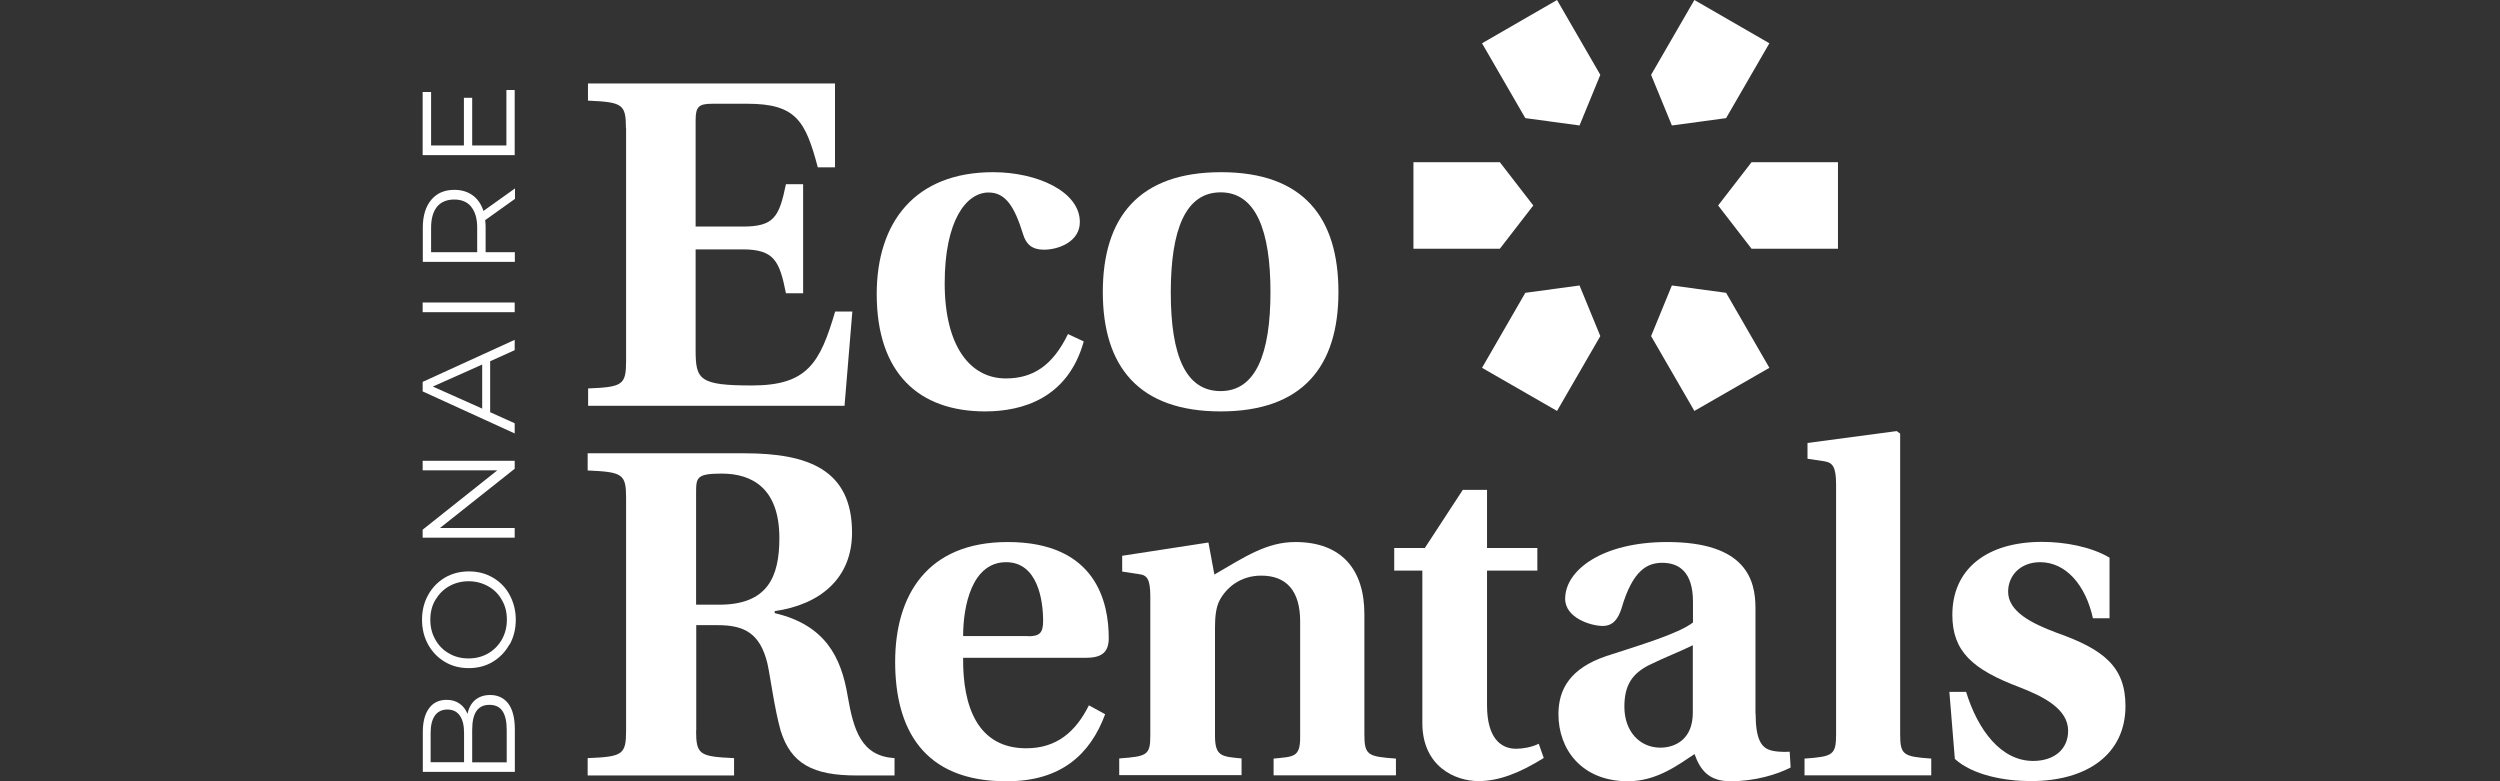
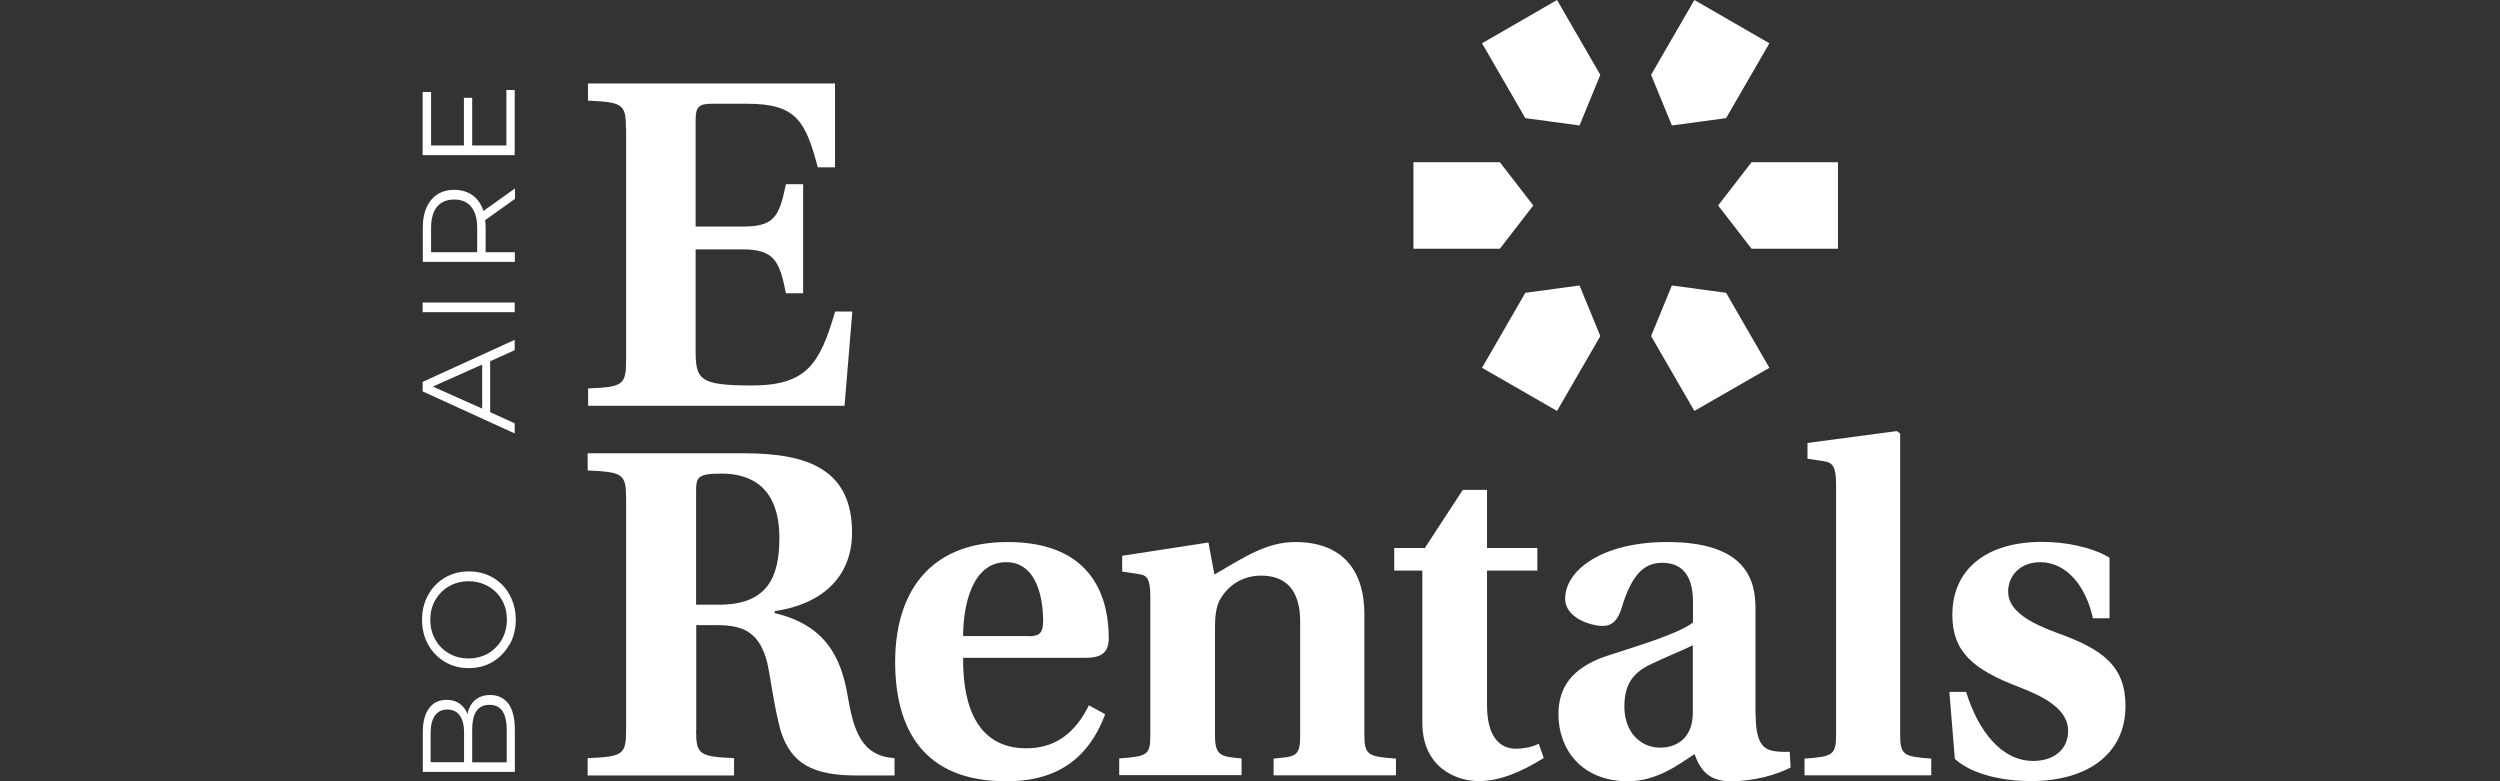
<svg xmlns="http://www.w3.org/2000/svg" id="Layer_1" viewBox="0 0 160 50">
  <rect x="0" y="0" width="160" height="50" fill="#333333" stroke="none" />
  <defs>
    <style>.cls-1{fill:#fff;stroke-width:0px;}</style>
  </defs>
  <polygon class="cls-1" points="107 18.27 105.67 21.51 108.44 26.3 113.24 23.54 110.47 18.74 107 18.27" />
  <polygon class="cls-1" points="97.62 18.74 94.85 23.54 99.65 26.3 102.42 21.51 101.09 18.27 97.62 18.74" />
  <polygon class="cls-1" points="98.13 13.15 95.99 10.38 90.46 10.38 90.46 15.92 95.99 15.92 98.13 13.15" />
  <polygon class="cls-1" points="94.85 2.77 97.62 7.56 101.09 8.03 102.42 4.79 99.65 0 94.85 2.77" />
  <polygon class="cls-1" points="110.47 7.56 113.24 2.77 108.44 0 105.67 4.79 107 8.03 110.47 7.56" />
  <polygon class="cls-1" points="112.1 10.38 109.96 13.15 112.1 15.92 117.63 15.92 117.63 10.38 112.1 10.38" />
  <path class="cls-1" d="M40.06,8.21c0-1.55-.22-1.67-2.43-1.77v-1.1h15.81v5.37h-1.1c-.79-2.97-1.39-4.07-4.51-4.07h-2.24c-.88,0-1.07.19-1.07,1.07v6.79h3c2.02,0,2.34-.6,2.78-2.71h1.1v6.98h-1.1c-.41-2.08-.76-2.81-2.78-2.81h-3v6.44c0,1.89.22,2.27,3.6,2.27,3.57,0,4.36-1.45,5.33-4.73h1.1l-.5,6.03h-16.41v-1.11c2.21-.09,2.43-.22,2.43-1.77v-14.87Z" />
-   <path class="cls-1" d="M69.36,21.85c-1.01,3.63-3.91,4.48-6.31,4.48-4.26,0-6.94-2.46-6.94-7.51,0-4.61,2.46-7.8,7.45-7.8,2.81,0,5.55,1.23,5.55,3.19,0,1.26-1.36,1.77-2.3,1.77-.76,0-1.14-.35-1.33-.98-.54-1.74-1.1-2.68-2.21-2.68-1.42,0-2.81,1.77-2.81,5.81s1.64,6.09,3.91,6.09c1.74,0,3-.82,3.98-2.84l1.01.47Z" />
-   <path class="cls-1" d="M85.66,18.69c0,4.77-2.3,7.64-7.54,7.64s-7.54-2.87-7.54-7.64,2.3-7.67,7.57-7.67,7.51,2.9,7.51,7.67ZM78.12,25.03c2.24,0,3.19-2.37,3.19-6.34s-.95-6.38-3.19-6.38-3.19,2.37-3.19,6.41.95,6.31,3.19,6.31Z" />
  <path class="cls-1" d="M44.55,46.75c0,1.55.22,1.67,2.43,1.77v1.11h-9.37v-1.11c2.24-.09,2.46-.22,2.46-1.77v-14.87c0-1.55-.22-1.67-2.46-1.77v-1.1h10.01c4.1,0,6.91,1.04,6.91,5.08,0,2.93-2.05,4.61-4.95,5.02v.13c3.25.76,4.26,2.84,4.67,5.3.38,2.21.88,3.85,3,3.98v1.11h-2.43c-2.81,0-4.2-.76-4.86-2.87-.41-1.48-.63-3.31-.85-4.32-.47-1.89-1.45-2.43-3.16-2.43h-1.39v6.75ZM44.55,38.7h1.48c3.09,0,3.85-1.77,3.85-4.26,0-3.19-1.74-4.13-3.69-4.13-1.61,0-1.64.25-1.64,1.23v7.16Z" />
  <path class="cls-1" d="M61.64,42.11c-.03,3.09.92,5.78,4.04,5.78,1.93,0,3.16-1.04,4.01-2.75l1.04.57c-.95,2.56-2.81,4.29-6.28,4.29-5.4.03-7.16-3.41-7.16-7.64s2.02-7.67,7.2-7.67c5.68,0,6.47,3.88,6.47,6.15,0,.95-.5,1.26-1.48,1.26h-7.83ZM65.81,40.72c.73,0,.95-.22.95-.98,0-1.33-.35-3.76-2.37-3.76-2.18,0-2.75,2.78-2.75,4.73h4.17Z" />
  <path class="cls-1" d="M87.32,47c0,1.33.22,1.42,2.02,1.55v1.07h-7.83v-1.07c1.26-.13,1.7-.06,1.7-1.36v-7.42c0-1.96-.88-2.93-2.49-2.93-1.33,0-2.24.76-2.68,1.61-.22.44-.28,1.04-.28,1.7v6.94c0,1.33.44,1.33,1.7,1.45v1.07h-7.83v-1.07c1.8-.13,1.99-.22,1.99-1.48v-8.87c0-1.17-.22-1.39-.76-1.45l-1.04-.16v-1.01l5.52-.85.38,2.05c1.96-1.14,3.35-2.08,5.18-2.08,2.97,0,4.42,1.77,4.42,4.61v7.7Z" />
  <path class="cls-1" d="M95.17,36.52v8.62c0,2.02.82,2.78,1.86,2.78.41,0,.98-.09,1.45-.32l.32.91c-1.52.95-2.87,1.48-4.17,1.48-1.52,0-3.6-.95-3.6-3.72v-9.75h-1.8v-1.45h1.96l2.43-3.72h1.55v3.72h3.22v1.45h-3.22Z" />
  <path class="cls-1" d="M112.36,45.68c0,1.58.35,2.11.85,2.3.32.13.91.16,1.33.13l.06,1.01c-.85.44-2.27.88-3.85.88-1.33,0-1.92-.66-2.3-1.74-1.01.66-2.4,1.74-4.26,1.74-2.97,0-4.45-2.05-4.45-4.29,0-1.61.76-2.94,3.06-3.72,2.02-.66,4.61-1.42,5.55-2.15v-1.33c0-1.89-.88-2.49-1.96-2.49-.92,0-1.89.41-2.62,2.94-.22.66-.54,1.1-1.2,1.1-.73,0-2.4-.5-2.4-1.74,0-1.83,2.37-3.63,6.53-3.63,5.05,0,5.65,2.43,5.65,4.23v6.75ZM108.35,41.29c-.69.35-1.83.79-2.84,1.29-1.04.54-1.55,1.26-1.55,2.65,0,1.61,1.01,2.62,2.3,2.62.88,0,2.08-.47,2.08-2.24v-4.32Z" />
  <path class="cls-1" d="M117.51,31.03c0-1.17-.22-1.42-.76-1.51l-1.07-.16v-1.01l5.71-.76.22.16v19.25c0,1.33.22,1.42,1.99,1.55v1.07h-8.11v-1.07c1.8-.13,2.02-.22,2.02-1.55v-15.97Z" />
  <path class="cls-1" d="M133.95,39.58c-.47-2.15-1.74-3.6-3.38-3.6-1.26,0-2.05.85-2.05,1.89,0,1.26,1.48,2.02,3.09,2.62,3.03,1.07,4.42,2.18,4.42,4.7,0,3.06-2.43,4.8-6.06,4.8-1.67,0-3.72-.38-4.86-1.42l-.35-4.29h1.07c.76,2.46,2.24,4.42,4.29,4.42,1.33,0,2.24-.73,2.24-1.93,0-1.39-1.55-2.18-3.09-2.78-3.03-1.14-4.32-2.3-4.32-4.64,0-2.94,2.21-4.67,5.74-4.67,1.48,0,3.16.32,4.32,1.01v3.88h-1.07Z" />
  <path class="cls-1" d="M30.41,44.8c.25-.21.57-.32.96-.32.5,0,.89.19,1.17.56.27.37.41.92.41,1.65v2.71h-5.89v-2.54c0-.66.13-1.17.4-1.53.26-.36.64-.54,1.12-.54.33,0,.6.08.83.24.23.16.4.38.51.66.08-.39.25-.69.5-.9ZM27.56,48.78h2.14v-1.88c0-.48-.09-.84-.27-1.1s-.45-.39-.8-.39-.61.13-.8.39c-.18.26-.27.63-.27,1.1v1.88ZM32.16,45.51c-.18-.27-.46-.4-.84-.4-.74,0-1.1.53-1.1,1.6v2.08h2.21v-2.08c0-.53-.09-.93-.27-1.2Z" />
  <path class="cls-1" d="M32.6,41.25c-.26.47-.62.84-1.07,1.11s-.97.4-1.53.4-1.08-.13-1.53-.4-.81-.64-1.07-1.11-.39-1-.39-1.59.13-1.11.39-1.58.62-.84,1.07-1.11c.46-.27.97-.4,1.54-.4s1.08.13,1.54.4c.46.27.82.64,1.07,1.11s.39.99.39,1.58-.13,1.11-.39,1.59ZM32.12,38.4c-.21-.38-.5-.67-.88-.88s-.79-.32-1.25-.32-.88.11-1.25.32-.66.51-.88.88-.32.8-.32,1.26.1.89.32,1.27c.21.38.5.68.88.89.37.22.79.32,1.25.32s.88-.11,1.25-.32c.37-.22.66-.51.88-.89.21-.38.32-.8.32-1.27s-.1-.89-.32-1.26Z" />
-   <path class="cls-1" d="M27.05,29.49h5.89v.51l-4.78,3.79h4.78v.62h-5.89v-.51l4.78-3.8h-4.78v-.61Z" />
  <path class="cls-1" d="M31.37,23.1v3.28l1.57.71v.65l-5.89-2.69v-.61l5.89-2.69v.66l-1.57.71ZM30.86,23.33l-3.16,1.41,3.16,1.41v-2.83Z" />
  <path class="cls-1" d="M27.05,19.98v-.62h5.89v.62h-5.89Z" />
  <path class="cls-1" d="M32.94,12.74l-1.89,1.35c.02.15.03.31.03.47v1.58h1.87v.62h-5.89v-2.2c0-.75.18-1.34.54-1.77.36-.43.85-.64,1.48-.64.46,0,.85.12,1.17.35.32.23.55.57.69,1l2.02-1.44v.68ZM30.16,13.23c-.26-.31-.62-.46-1.09-.46s-.84.15-1.1.46c-.25.31-.38.76-.38,1.34v1.57h2.95v-1.57c0-.58-.13-1.03-.39-1.34Z" />
  <path class="cls-1" d="M32.4,5.76h.54v4.17h-5.89v-4.04h.54v3.42h2.1v-3.05h.53v3.05h2.19v-3.54Z" />
</svg>